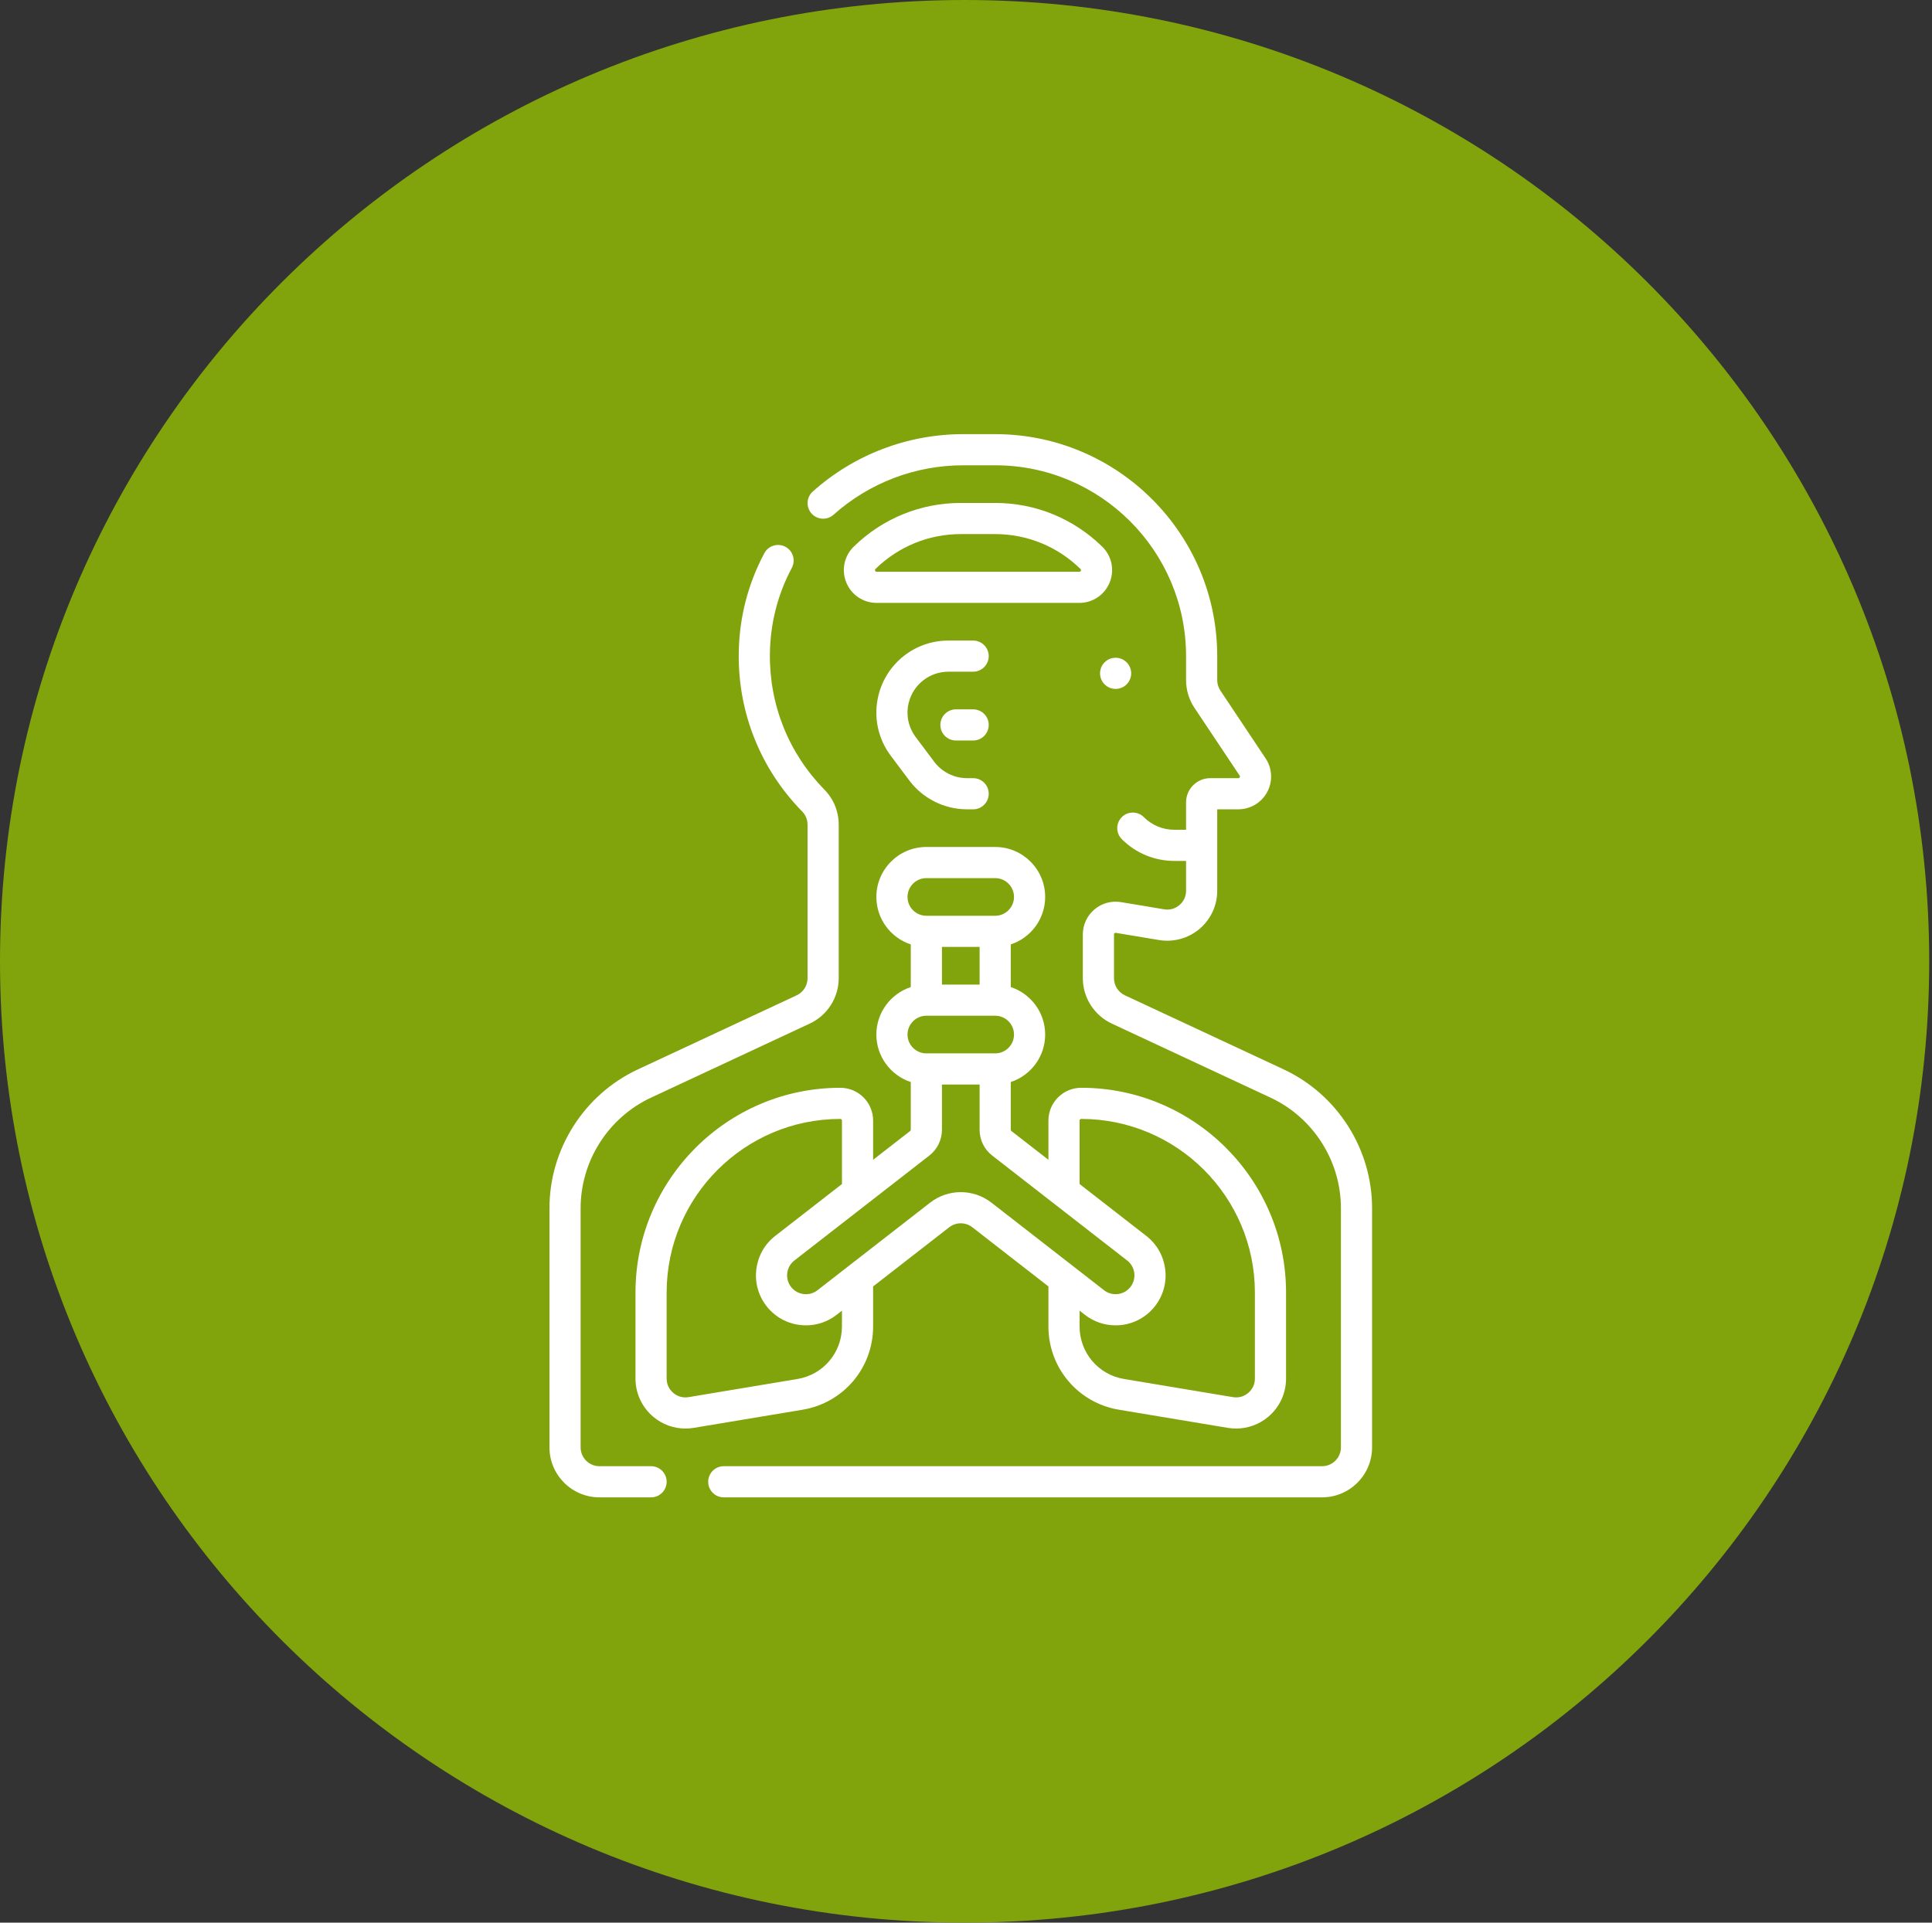
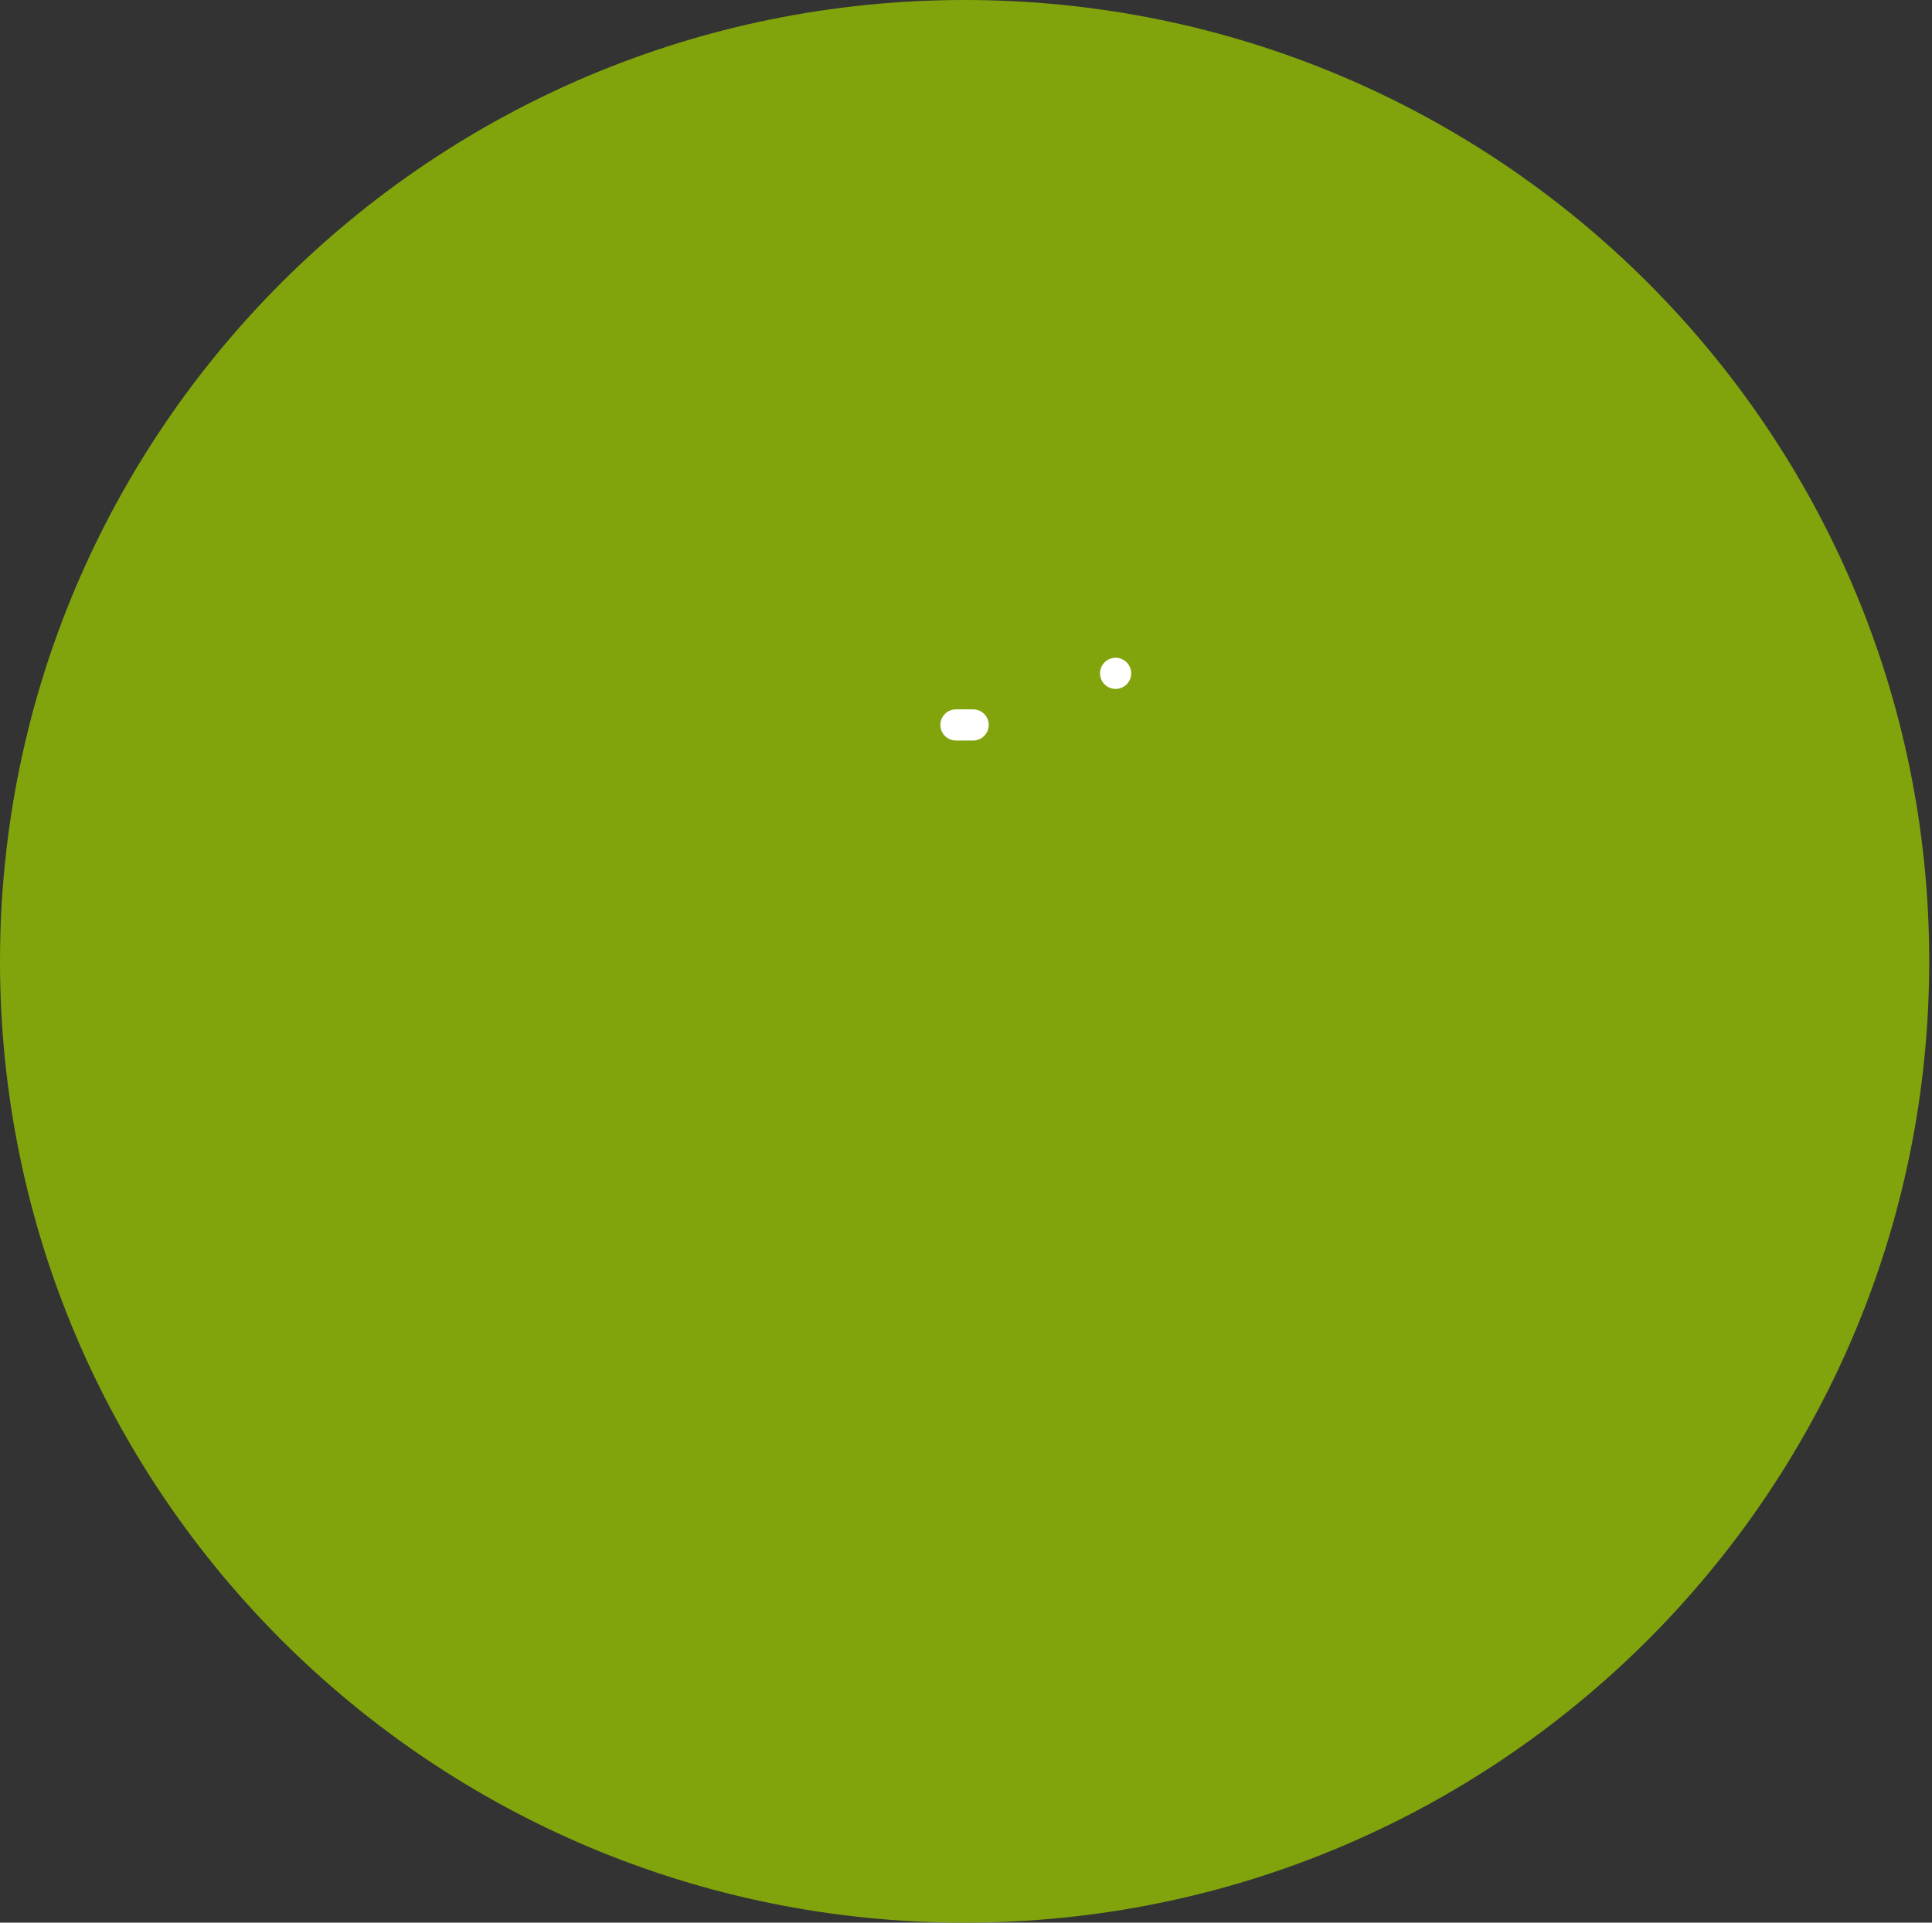
<svg xmlns="http://www.w3.org/2000/svg" width="218" height="217" viewBox="0 0 218 217" fill="none">
  <rect x="0" y="0" width="218" height="217" fill="#333333" stroke="none" />
  <path d="M217.686 108.5C217.686 168.423 168.955 217 108.843 217C48.731 217 0 168.423 0 108.5C0 48.577 48.731 0 108.843 0C168.955 0 217.686 48.577 217.686 108.5Z" fill="#81A40D" />
-   <path d="M109.806 72.297H107.014C103.277 72.297 100.035 74.828 99.129 78.453C98.533 80.838 99.037 83.334 100.512 85.3L102.606 88.093C104.133 90.129 106.564 91.344 109.108 91.344H109.806C110.777 91.344 111.564 90.557 111.564 89.586C111.564 88.615 110.777 87.828 109.806 87.828H109.108C107.664 87.828 106.285 87.139 105.419 85.984L103.325 83.191C102.488 82.075 102.201 80.659 102.54 79.306C103.054 77.249 104.894 75.812 107.014 75.812H109.806C110.777 75.812 111.564 75.025 111.564 74.055C111.564 73.084 110.777 72.297 109.806 72.297Z" fill="white" />
  <path d="M109.806 80.062H107.865C106.894 80.062 106.107 80.849 106.107 81.82C106.107 82.791 106.894 83.578 107.865 83.578H109.806C110.777 83.578 111.564 82.791 111.564 81.82C111.564 80.849 110.777 80.062 109.806 80.062Z" fill="white" />
  <path d="M125.882 77.755C126.853 77.755 127.64 76.968 127.64 75.997C127.64 75.026 126.853 74.239 125.882 74.239C124.912 74.239 124.125 75.026 124.125 75.997C124.125 76.968 124.912 77.755 125.882 77.755Z" fill="white" />
-   <path d="M144.842 120.697L126.925 112.336C126.18 111.988 125.699 111.232 125.699 110.41V105.467C125.699 105.446 125.699 105.382 125.764 105.327C125.829 105.272 125.892 105.283 125.913 105.286L130.779 106.097C132.418 106.371 134.085 105.911 135.352 104.838C136.62 103.764 137.347 102.195 137.347 100.534V91.344H139.728C141.094 91.344 142.344 90.595 142.989 89.39C143.634 88.185 143.564 86.73 142.805 85.593L137.704 77.941C137.471 77.591 137.347 77.183 137.347 76.762V74.055C137.347 60.239 126.108 49 112.293 49H108.682C102.412 49 96.384 51.3 91.711 55.476C90.987 56.123 90.925 57.234 91.572 57.958C92.219 58.682 93.33 58.744 94.054 58.097C98.082 54.498 103.277 52.516 108.682 52.516H112.293C124.169 52.516 133.832 62.178 133.832 74.055V76.762C133.832 77.879 134.159 78.961 134.779 79.891L139.88 87.543C139.9 87.573 139.941 87.634 139.89 87.731C139.837 87.828 139.763 87.828 139.728 87.828H136.56C135.056 87.828 133.832 89.052 133.832 90.557V93.652H132.511C131.21 93.652 129.987 93.146 129.067 92.226C128.381 91.54 127.267 91.54 126.581 92.226C125.895 92.912 125.895 94.025 126.581 94.712C128.165 96.296 130.271 97.168 132.511 97.168H133.832V100.534C133.832 101.169 133.565 101.745 133.08 102.155C132.596 102.565 131.984 102.734 131.358 102.63L126.491 101.819C125.415 101.639 124.323 101.941 123.492 102.645C122.66 103.349 122.183 104.378 122.183 105.467V110.41C122.183 112.592 123.461 114.599 125.439 115.521L143.356 123.883C148.185 126.136 151.305 131.035 151.305 136.364V163.359C151.305 164.531 150.351 165.484 149.18 165.484H81.668C80.697 165.484 79.91 166.271 79.91 167.242C79.91 168.213 80.697 169 81.668 169H149.179C152.289 169 154.82 166.47 154.82 163.359V136.364C154.82 129.675 150.903 123.526 144.842 120.697Z" fill="white" />
-   <path d="M73.465 165.484H67.64C66.469 165.484 65.515 164.531 65.515 163.359V136.364C65.515 131.035 68.635 126.136 73.465 123.883L91.381 115.521C93.359 114.599 94.637 112.592 94.637 110.41V93.071C94.637 91.588 94.065 90.187 93.026 89.128C88.994 85.013 86.808 79.573 86.873 73.809C86.911 70.378 87.743 67.108 89.348 64.089C89.803 63.232 89.477 62.168 88.62 61.712C87.763 61.257 86.699 61.582 86.243 62.44C84.373 65.96 83.402 69.772 83.357 73.77C83.282 80.474 85.825 86.802 90.516 91.589C90.906 91.987 91.121 92.514 91.121 93.072V110.41C91.121 111.232 90.64 111.988 89.895 112.336L71.978 120.697C65.916 123.526 62 129.675 62 136.364V163.359C61.999 166.47 64.53 169 67.64 169H73.465C74.435 169 75.222 168.213 75.222 167.242C75.222 166.271 74.435 165.484 73.465 165.484Z" fill="white" />
-   <path d="M112.293 56.766H108.41C103.872 56.766 99.582 58.518 96.33 61.7C95.25 62.758 94.921 64.345 95.492 65.744C96.062 67.143 97.407 68.047 98.917 68.047H121.785C123.296 68.047 124.64 67.143 125.211 65.744C125.782 64.345 125.453 62.758 124.372 61.7C121.12 58.518 116.83 56.766 112.293 56.766ZM121.956 64.417C121.909 64.531 121.832 64.531 121.785 64.531H98.917C98.871 64.531 98.794 64.531 98.747 64.417C98.7 64.301 98.756 64.246 98.789 64.213C101.38 61.678 104.797 60.281 108.41 60.281H112.293C115.906 60.281 119.322 61.678 121.913 64.213C121.947 64.246 122.003 64.301 121.956 64.417Z" fill="white" />
-   <path d="M98.519 149.715V145.194L107.105 138.516C107.873 137.919 108.946 137.919 109.714 138.516L118.301 145.194V149.715C118.301 154.39 121.647 158.34 126.258 159.109L138.545 161.157C138.855 161.208 139.166 161.234 139.476 161.234C140.801 161.234 142.091 160.767 143.118 159.897C144.386 158.823 145.113 157.254 145.113 155.593V145.887C145.113 133.142 134.745 122.773 122 122.773C119.96 122.773 118.301 124.433 118.301 126.472V130.902L114.121 127.652C114.076 127.617 114.051 127.564 114.051 127.507V122.124C116.302 121.384 117.933 119.262 117.933 116.766C117.933 114.269 116.302 112.148 114.051 111.407V106.593C116.302 105.852 117.933 103.731 117.933 101.234C117.933 98.124 115.403 95.594 112.293 95.594H104.527C101.417 95.594 98.886 98.124 98.886 101.234C98.886 103.731 100.518 105.853 102.769 106.593V111.407C100.517 112.148 98.886 114.269 98.886 116.766C98.886 119.262 100.518 121.384 102.769 122.124V127.507C102.769 127.564 102.743 127.617 102.698 127.652L98.519 130.902V126.473C98.519 124.433 96.86 122.774 94.82 122.774C82.075 122.774 71.707 133.142 71.707 145.887V155.593C71.707 157.254 72.434 158.823 73.701 159.897C74.729 160.767 76.019 161.234 77.344 161.234C77.653 161.234 77.964 161.209 78.275 161.157L90.561 159.109C95.172 158.34 98.519 154.39 98.519 149.715ZM121.816 126.473C121.816 126.371 121.898 126.289 121.999 126.289C132.806 126.289 141.597 135.081 141.597 145.887V155.593C141.597 156.228 141.33 156.804 140.846 157.214C140.361 157.625 139.75 157.794 139.123 157.689L126.836 155.641C123.927 155.157 121.816 152.664 121.816 149.715V147.929L122.419 148.398C123.419 149.176 124.616 149.586 125.88 149.586C127.635 149.586 129.258 148.793 130.335 147.409C132.244 144.953 131.801 141.403 129.345 139.493L121.816 133.637V126.473ZM106.285 106.875H110.535V111.125H106.285V106.875ZM104.527 99.109H112.293C113.464 99.109 114.417 100.063 114.417 101.234C114.417 102.406 113.464 103.359 112.293 103.359H104.527C103.355 103.359 102.402 102.406 102.402 101.234C102.402 100.063 103.355 99.109 104.527 99.109ZM104.527 114.641H112.293C113.464 114.641 114.417 115.594 114.417 116.766C114.417 117.937 113.464 118.891 112.293 118.891H104.527C103.355 118.891 102.402 117.937 102.402 116.766C102.402 115.594 103.355 114.641 104.527 114.641ZM104.856 130.427C105.764 129.721 106.285 128.657 106.285 127.507V122.406H110.535V127.507C110.535 128.657 111.055 129.721 111.963 130.427L127.187 142.268C128.112 142.987 128.279 144.325 127.56 145.25C127.154 145.771 126.542 146.07 125.88 146.07C125.405 146.07 124.954 145.915 124.578 145.623L111.873 135.741C110.853 134.948 109.632 134.552 108.41 134.552C107.188 134.552 105.966 134.948 104.947 135.741L92.242 145.623C91.866 145.916 91.415 146.071 90.94 146.071C90.278 146.071 89.665 145.772 89.26 145.25C88.541 144.325 88.708 142.987 89.633 142.268L104.856 130.427ZM77.697 157.689C77.071 157.793 76.459 157.625 75.974 157.214C75.489 156.804 75.222 156.228 75.222 155.593V145.887C75.222 135.081 84.014 126.289 94.82 126.289C94.921 126.289 95.003 126.371 95.003 126.472V133.637L87.474 139.493C85.019 141.402 84.575 144.953 86.484 147.408C87.561 148.792 89.185 149.586 90.94 149.586C92.204 149.586 93.4 149.175 94.4 148.398L95.003 147.929V149.715C95.003 152.664 92.892 155.156 89.983 155.641L77.697 157.689Z" fill="white" />
</svg>